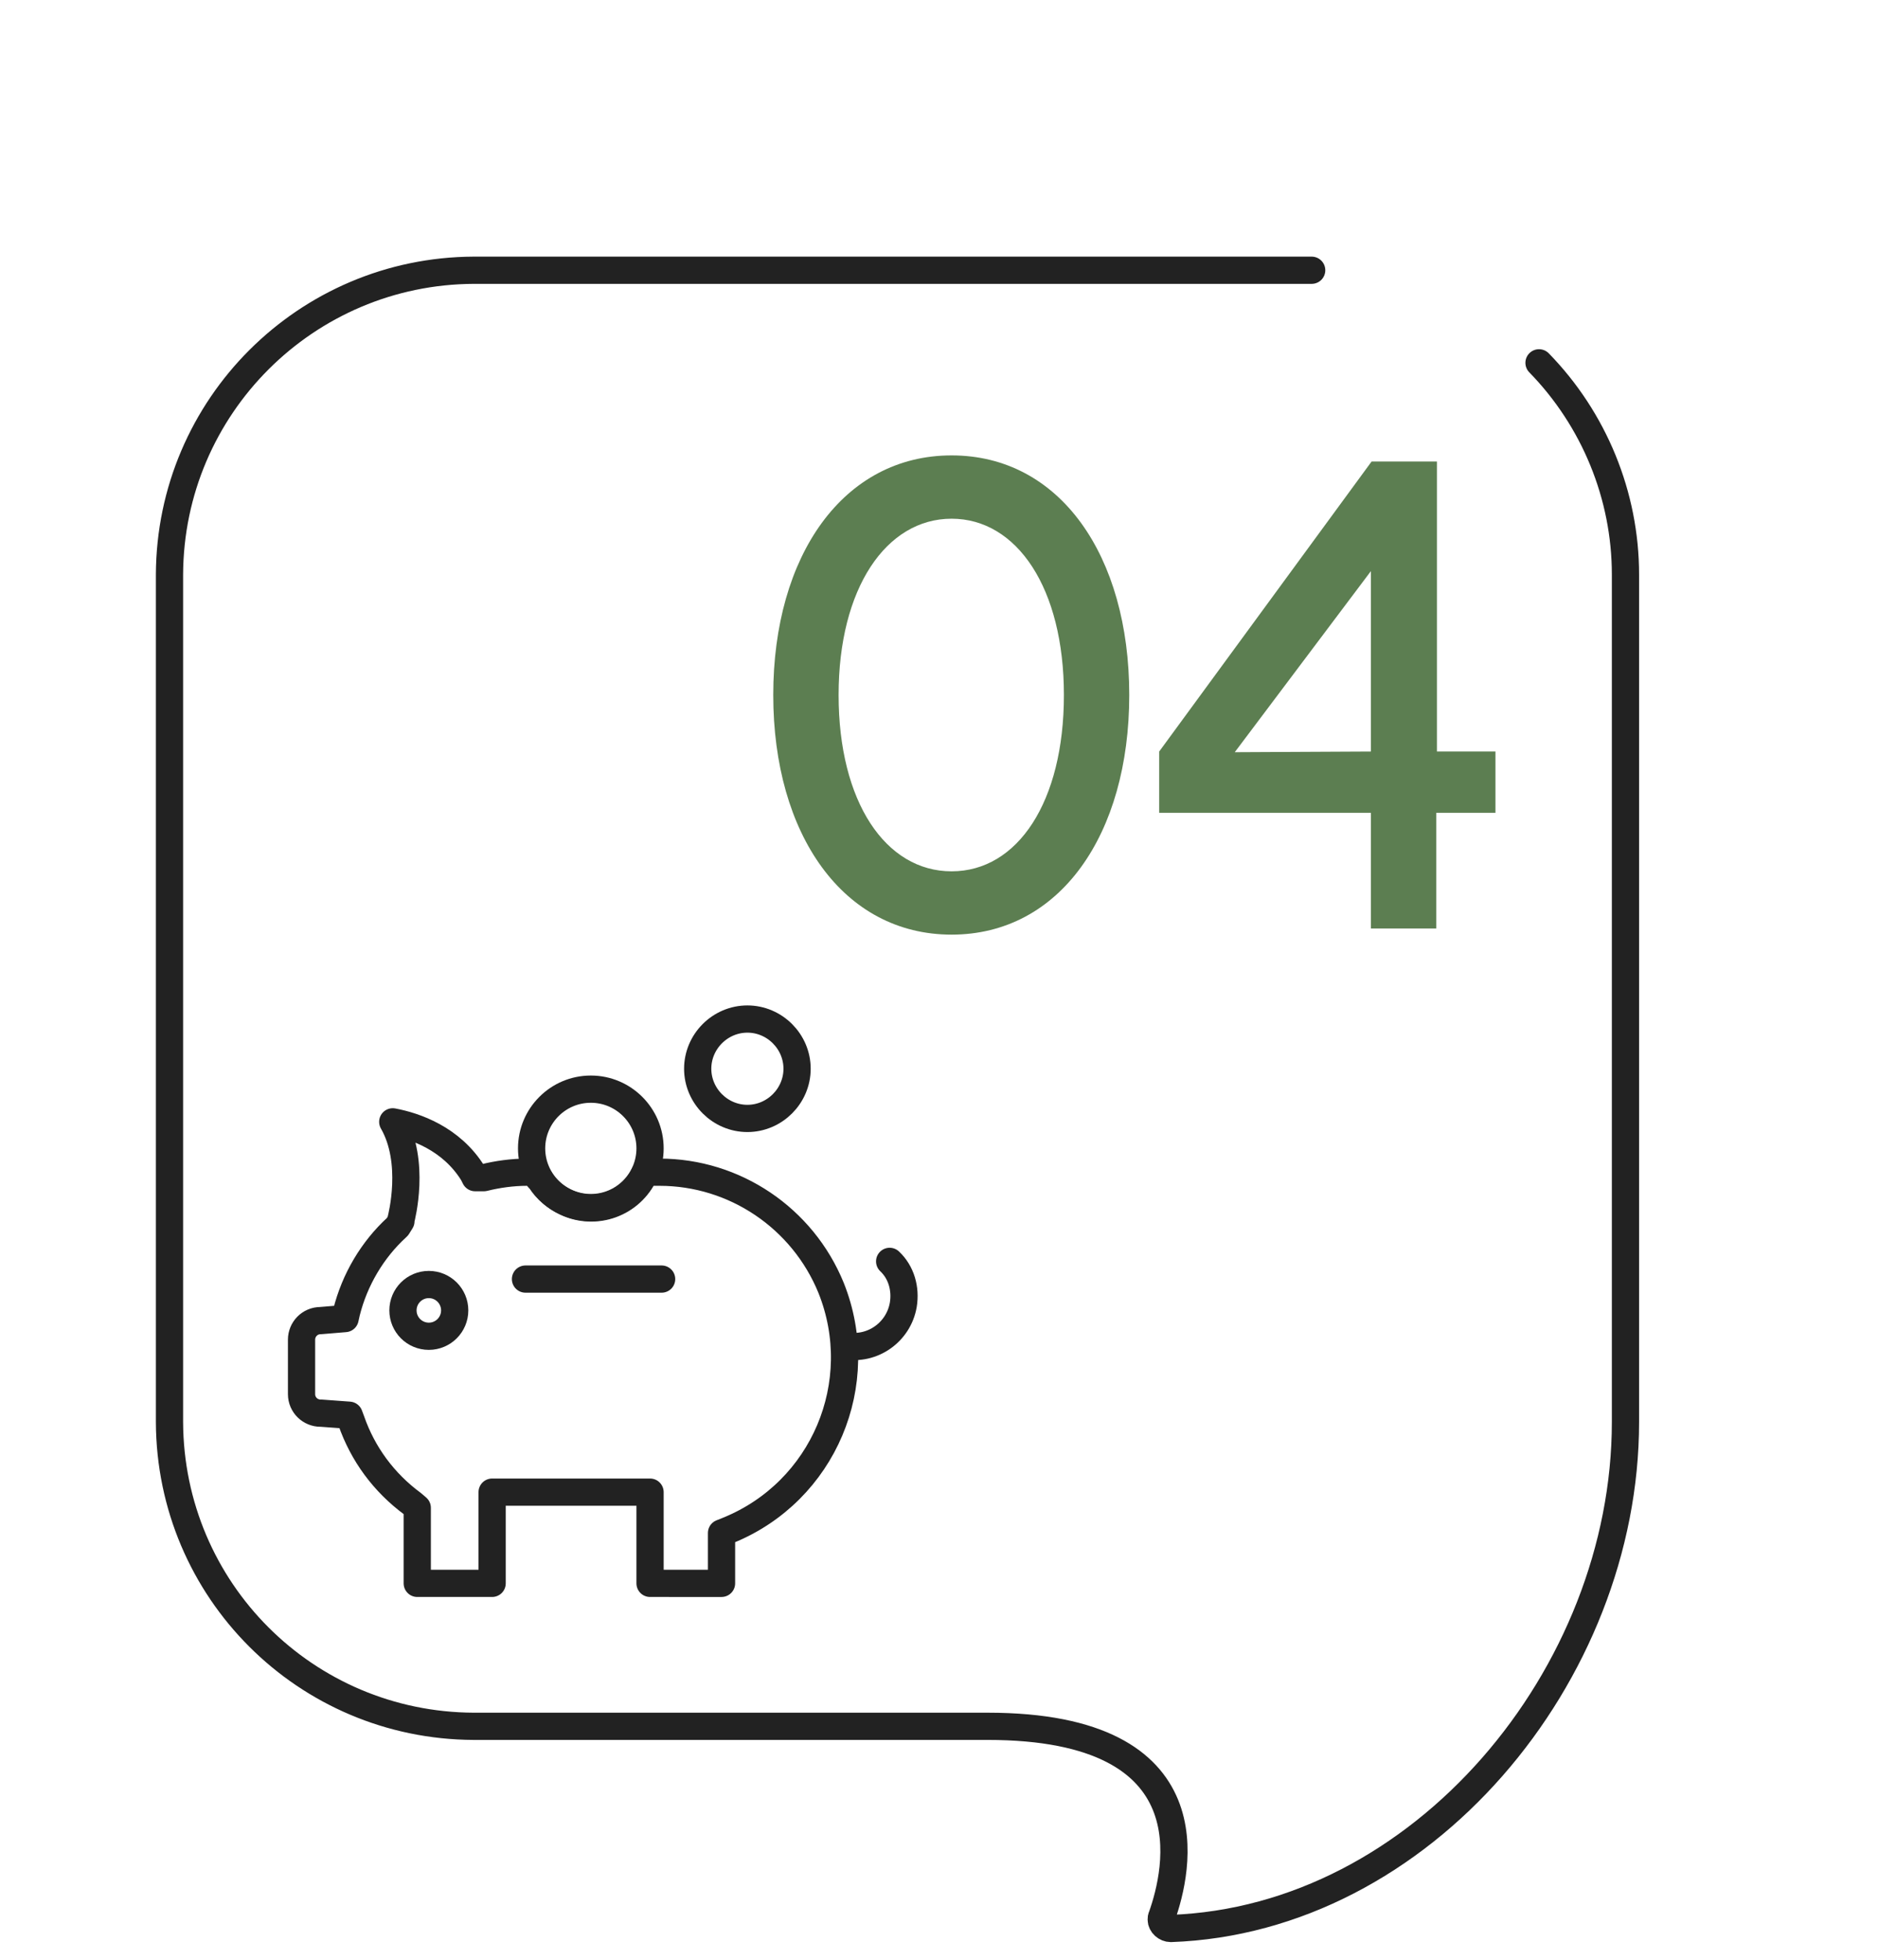
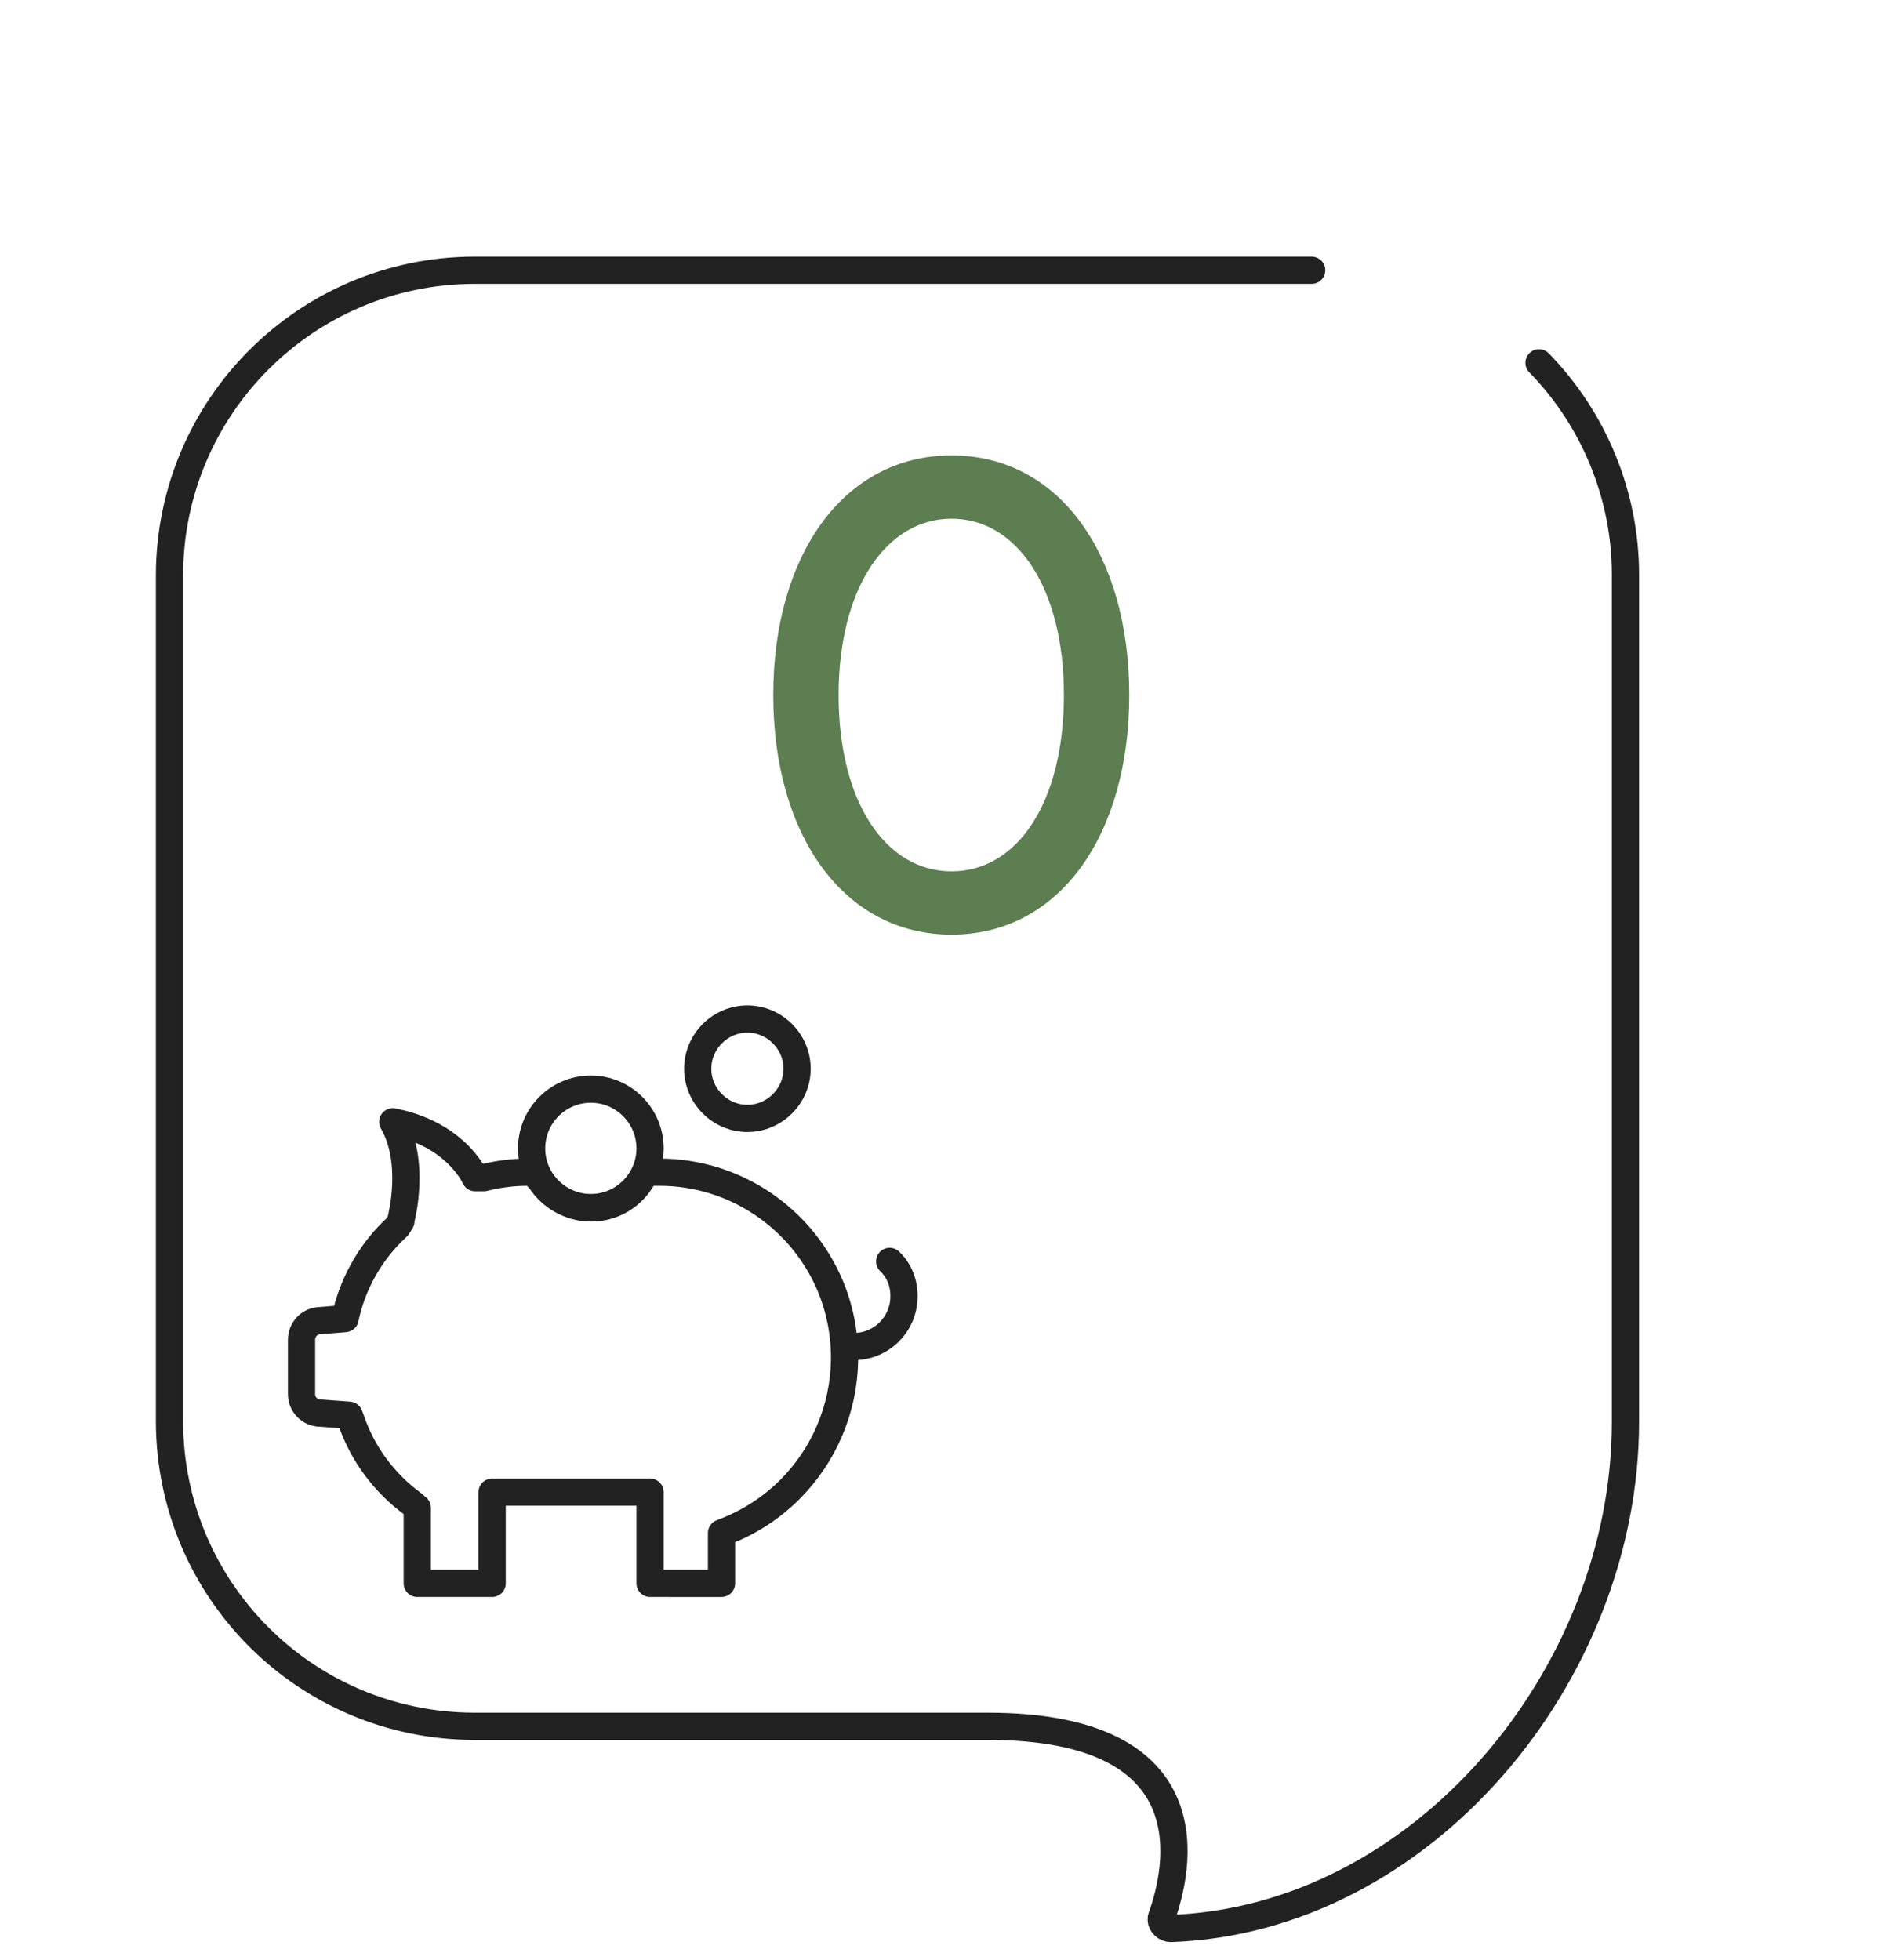
<svg xmlns="http://www.w3.org/2000/svg" version="1.1" id="Layer_1" x="0px" y="0px" viewBox="0 0 275.9 287.9" style="enable-background:new 0 0 275.9 287.9;" xml:space="preserve">
  <style type="text/css">
	.st0{fill:#5C7E51;}
	.st1{fill:none;stroke:#222222;stroke-width:4;stroke-linecap:round;stroke-linejoin:round;}
</style>
  <path class="st0" d="M165.9,102.1c0,20.5-10.2,35.2-26.1,35.2s-26.2-14.7-26.2-35.2s10.3-35.2,26.2-35.2S165.9,81.6,165.9,102.1z   M123.2,102.1c0,15.7,6.9,25.9,16.6,25.9s16.5-10.2,16.5-25.9s-6.9-25.9-16.5-25.9S123.2,86.4,123.2,102.1z" />
-   <path class="st0" d="M219.7,119.4H211v17h-9.6v-17h-31.1v-9l31.2-42.6h9.6v42.6h8.6L219.7,119.4z M201.4,110.4V83.9l-20,26.6  L201.4,110.4z" />
  <path class="st1" d="M109.8,149.7c4,0,7.3,3.3,7.3,7.3c0,4-3.3,7.3-7.3,7.3c-4,0-7.3-3.3-7.3-7.3S105.8,149.7,109.8,149.7  C109.8,149.7,109.8,149.7,109.8,149.7z" />
-   <line class="st1" x1="77.2" y1="187.9" x2="97.2" y2="187.9" />
-   <path class="st1" d="M63,188.7c-2.1,0-3.8,1.7-3.8,3.8c0,2.1,1.7,3.8,3.8,3.8c2.1,0,3.8-1.7,3.8-3.8l0,0  C66.8,190.4,65.1,188.7,63,188.7z" />
  <path class="st1" d="M96.9,172.2h-2l-0.2,0.2c-2,4.4-7.2,6.3-11.6,4.2c-1.5-0.7-2.8-1.8-3.7-3.2c-0.4-0.4-0.7-0.8-1-1.2h-1  c-2.1,0-4.3,0.3-6.3,0.8h-0.2h-1.1l-0.3-0.6c-3.2-5.2-8.6-7-11.8-7.6c3.4,5.9,1.3,14,1.2,14.4v0.2l-0.5,0.8l-0.1,0.1  c-3.6,3.3-6.2,7.7-7.4,12.5l-0.2,0.9l-3.6,0.3c-1.6,0-2.8,1.3-2.8,2.8v8c0,1.6,1.3,2.8,2.8,2.8h0.1l4.1,0.3l0.3,0.8  c1.7,4.9,4.8,9.1,9,12.2l0.7,0.6v11.1h11v-13.4h23.2v13.4H106v-7.4l1-0.4c14-5.7,20.7-21.6,15.1-35.6  C117.9,178.9,107.9,172.2,96.9,172.2L96.9,172.2z" />
  <path class="st1" d="M124.2,197.7c4,0.7,7.8-2,8.5-6c0.4-2.4-0.3-4.8-2-6.4" />
  <path class="st1" d="M86.8,160c4.8,0,8.7,3.9,8.7,8.7c0,4.8-3.9,8.7-8.7,8.7c-4.8,0-8.7-3.9-8.7-8.7C78.1,163.9,82,160,86.8,160z" />
  <path class="st1" d="M226.1,53.3c8.1,8.3,12.7,19.5,12.7,31.1v124.5c0,37.2-29.9,73.1-66.8,74.4c-0.7,0-1.4-0.6-1.4-1.3  c0-0.2,0-0.3,0.1-0.5c2.3-6.5,7.6-27.9-25.6-27.9H69.6c-24.7-0.1-44.6-20-44.7-44.7V84.4C25,59.7,45,39.8,69.6,39.7h123.1" />
</svg>